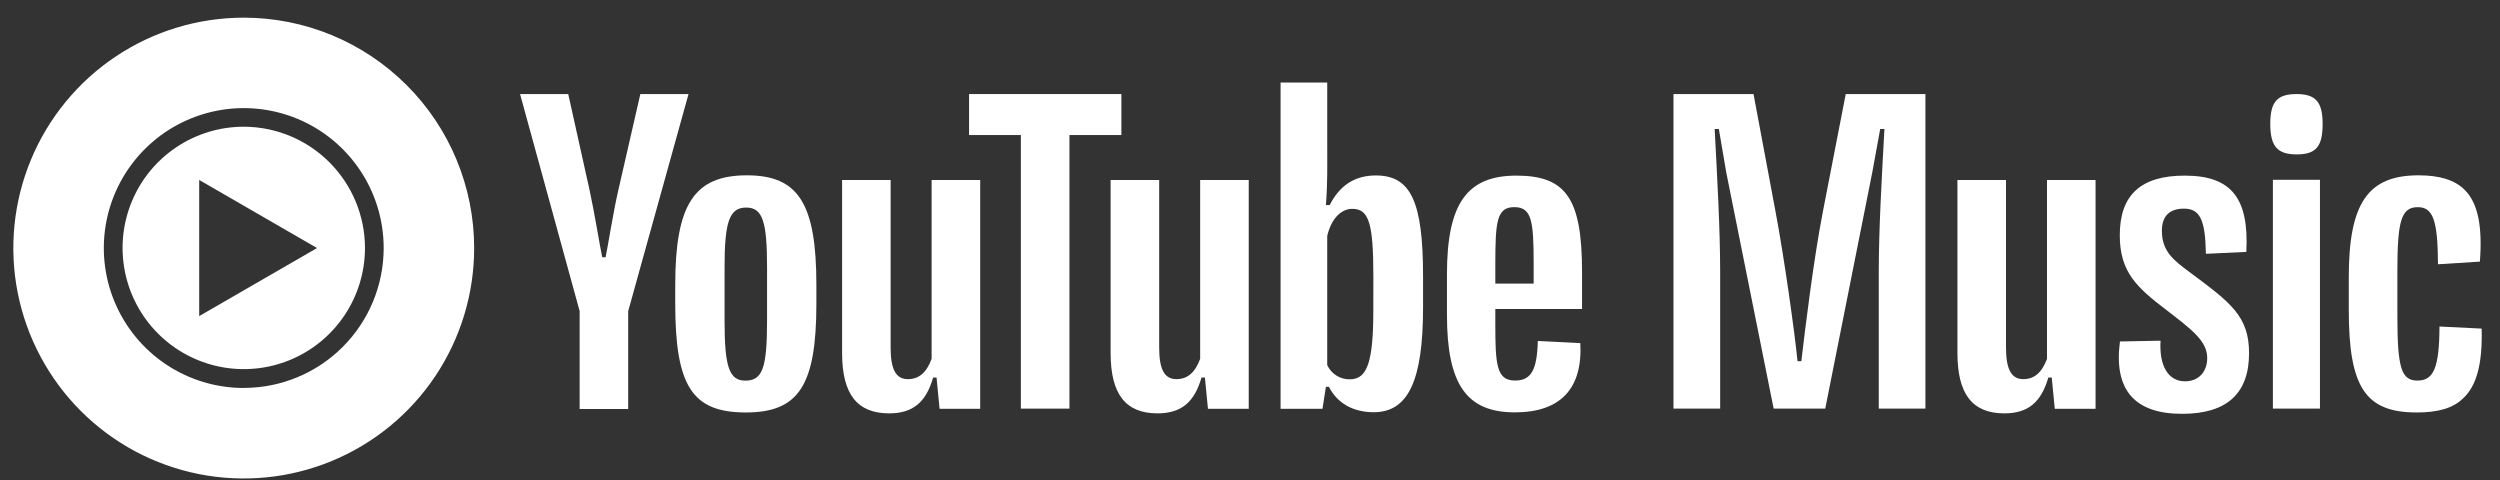
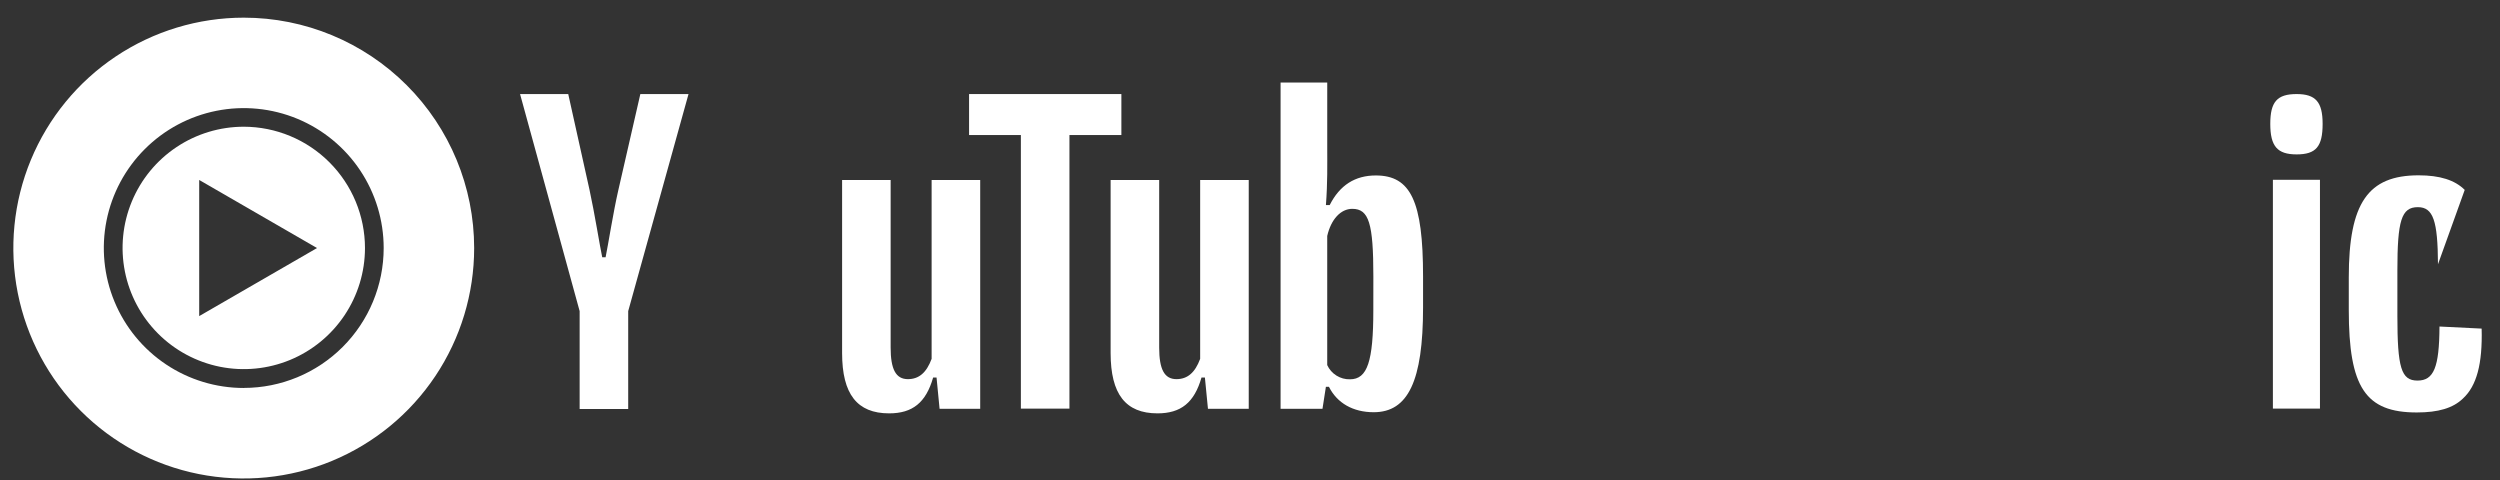
<svg xmlns="http://www.w3.org/2000/svg" width="125" height="24" viewBox="0 0 125 24" fill="none">
  <rect x="0" y="0" width="125" height="24" fill="#333333" stroke="none" />
-   <path d="M83.674 4.703H87.676L88.767 10.527C89.223 12.946 89.726 16.57 89.877 18.06H90.067C90.257 16.437 90.684 12.922 91.158 10.509L92.287 4.703H96.271V20.431H93.938V13.601C93.938 11.493 94.089 8.849 94.222 6.449H94.01L93.615 8.612L91.262 20.431H88.683L86.311 8.612L85.942 6.449H85.733C85.865 8.924 86.008 11.514 86.008 13.601V20.431H83.674V4.703Z" fill="white" style="fill:white;fill-opacity:1;" />
-   <path d="M97.872 17.651V9H100.3V17.376C100.3 18.458 100.564 18.957 101.164 18.957C101.714 18.957 102.093 18.634 102.35 17.942V9H104.778V20.44H102.739L102.587 18.875H102.416C102.055 20.136 101.382 20.668 100.216 20.668C98.62 20.668 97.872 19.709 97.872 17.651Z" fill="white" style="fill:white;fill-opacity:1;" />
-   <path d="M105.998 17.073L108.028 17.035C107.951 18.286 108.407 19.065 109.252 19.065C109.925 19.065 110.361 18.6 110.361 17.898C110.361 17.053 109.584 16.475 108.331 15.508C106.833 14.37 105.989 13.6 105.989 11.76C105.989 9.75 107.042 8.781 109.233 8.781C111.557 8.781 112.458 9.892 112.316 12.595L110.295 12.69C110.266 10.992 110.001 10.432 109.195 10.432C108.473 10.432 108.094 10.811 108.094 11.533C108.094 12.548 108.644 12.993 109.498 13.62C111.54 15.138 112.453 15.811 112.453 17.66C112.453 19.681 111.333 20.691 109.113 20.691C106.722 20.696 105.678 19.483 105.998 17.073Z" fill="white" style="fill:white;fill-opacity:1;" />
  <path d="M113.514 6.193C113.514 5.092 113.855 4.703 114.831 4.703C115.781 4.703 116.131 5.098 116.131 6.193C116.131 7.331 115.799 7.72 114.831 7.72C113.863 7.72 113.514 7.312 113.514 6.193ZM113.645 8.991H115.998V20.431H113.645V8.991Z" fill="white" style="fill:white;fill-opacity:1;" />
-   <path d="M117.439 15.5V13.869C117.439 10.15 118.399 8.766 120.931 8.766C121.994 8.766 122.743 9.003 123.236 9.495C123.895 10.154 124.128 11.299 123.995 13.081L121.899 13.213C121.888 11.041 121.662 10.358 120.892 10.358C120.068 10.358 119.869 11.031 119.869 13.527V15.785C119.869 18.384 120.058 19.029 120.874 19.029C121.689 19.029 121.965 18.371 121.974 16.326L124.082 16.43C124.129 18.194 123.835 19.296 123.142 19.931C122.648 20.405 121.919 20.623 120.837 20.623C118.275 20.623 117.439 19.371 117.439 15.5Z" fill="white" style="fill:white;fill-opacity:1;" />
+   <path d="M117.439 15.5V13.869C117.439 10.15 118.399 8.766 120.931 8.766C121.994 8.766 122.743 9.003 123.236 9.495L121.899 13.213C121.888 11.041 121.662 10.358 120.892 10.358C120.068 10.358 119.869 11.031 119.869 13.527V15.785C119.869 18.384 120.058 19.029 120.874 19.029C121.689 19.029 121.965 18.371 121.974 16.326L124.082 16.43C124.129 18.194 123.835 19.296 123.142 19.931C122.648 20.405 121.919 20.623 120.837 20.623C118.275 20.623 117.439 19.371 117.439 15.5Z" fill="white" style="fill:white;fill-opacity:1;" />
  <path d="M12.189 6.336C10.991 6.336 9.819 6.691 8.823 7.357C7.826 8.022 7.05 8.968 6.591 10.075C6.132 11.182 6.012 12.4 6.245 13.576C6.478 14.751 7.055 15.831 7.902 16.679C8.748 17.526 9.828 18.104 11.003 18.339C12.178 18.573 13.396 18.454 14.503 17.997C15.611 17.539 16.558 16.763 17.224 15.768C17.891 14.772 18.248 13.601 18.249 12.402C18.248 10.795 17.609 9.254 16.473 8.117C15.337 6.979 13.796 6.339 12.189 6.336ZM9.96 15.805V8.998L15.851 12.402L9.96 15.805Z" fill="white" style="fill:white;fill-opacity:1;" />
  <path d="M12.189 0.883C9.91 0.883 7.683 1.558 5.788 2.824C3.893 4.089 2.417 5.889 1.544 7.994C0.672 10.099 0.444 12.415 0.888 14.65C1.333 16.885 2.43 18.938 4.041 20.549C5.652 22.161 7.705 23.258 9.94 23.703C12.174 24.147 14.491 23.919 16.596 23.047C18.701 22.175 20.501 20.699 21.767 18.804C23.033 16.91 23.708 14.682 23.708 12.403C23.708 9.348 22.495 6.418 20.334 4.258C18.174 2.097 15.244 0.883 12.189 0.883ZM12.189 19.399C10.805 19.399 9.452 18.989 8.301 18.22C7.15 17.451 6.254 16.359 5.724 15.08C5.194 13.802 5.055 12.395 5.325 11.037C5.595 9.68 6.262 8.433 7.24 7.455C8.219 6.476 9.466 5.81 10.823 5.54C12.18 5.27 13.587 5.409 14.866 5.938C16.144 6.468 17.237 7.365 18.006 8.516C18.774 9.667 19.185 11.02 19.184 12.403C19.183 14.258 18.446 16.037 17.134 17.348C15.822 18.659 14.044 19.396 12.189 19.396V19.399Z" fill="white" style="fill:white;fill-opacity:1;" />
  <path d="M28.982 20.45V15.556L26.003 4.703H28.412L29.474 9.484C29.731 10.66 30.001 12.358 30.111 12.862H30.28C30.412 12.226 30.66 10.622 30.917 9.504L32.017 4.703H34.426L31.41 15.556V20.45H28.982Z" fill="white" style="fill:white;fill-opacity:1;" />
-   <path d="M40.819 14.249V15.179C40.819 19.276 39.936 20.623 37.29 20.623C34.615 20.623 33.762 19.314 33.762 15.179V14.249C33.762 10.207 34.719 8.766 37.346 8.766C39.918 8.766 40.819 10.17 40.819 14.249ZM38.353 13.357C38.353 11.06 38.125 10.378 37.309 10.378C36.474 10.378 36.228 11.08 36.228 13.357V16.035C36.228 18.339 36.456 19.032 37.271 19.032C38.134 19.032 38.353 18.373 38.353 16.035V13.357Z" fill="white" style="fill:white;fill-opacity:1;" />
  <path d="M42.105 17.651V9H44.532V17.376C44.532 18.458 44.788 18.957 45.395 18.957C45.946 18.957 46.325 18.634 46.581 17.942V9H49.01V20.44H46.979L46.827 18.875H46.657C46.296 20.136 45.623 20.668 44.456 20.668C42.858 20.668 42.105 19.709 42.105 17.651Z" fill="white" style="fill:white;fill-opacity:1;" />
  <path d="M51.044 20.431V6.752H48.454V4.703H56.069V6.752H53.472V20.431H51.044Z" fill="white" style="fill:white;fill-opacity:1;" />
  <path d="M55.531 17.651V9H57.959V17.376C57.959 18.458 58.215 18.957 58.822 18.957C59.373 18.957 59.752 18.634 60.008 17.942V9H62.437V20.44H60.398L60.245 18.875H60.075C59.714 20.136 59.041 20.668 57.874 20.668C56.281 20.668 55.531 19.709 55.531 17.651Z" fill="white" style="fill:white;fill-opacity:1;" />
  <path d="M71.153 13.82V15.376C71.153 19.046 70.404 20.611 68.686 20.611C67.652 20.611 66.856 20.156 66.447 19.34H66.295L66.124 20.441H64.029V4.125H66.362V7.368C66.362 8.242 66.382 9.114 66.296 10.252H66.486C66.988 9.256 67.757 8.773 68.79 8.773C70.536 8.773 71.153 10.062 71.153 13.82ZM68.668 13.82C68.668 11.173 68.449 10.442 67.614 10.442C67.034 10.442 66.551 10.969 66.361 11.799V18.254C66.46 18.471 66.621 18.654 66.824 18.78C67.026 18.907 67.261 18.971 67.499 18.965C68.373 18.965 68.666 18.064 68.666 15.513L68.668 13.82Z" fill="white" style="fill:white;fill-opacity:1;" />
-   <path d="M79.102 15.45H74.766V16.181C74.766 18.23 74.823 19.027 75.753 19.027C76.559 19.027 76.853 18.5 76.891 17.05L79.016 17.156C79.14 19.432 78.02 20.618 75.744 20.618C73.325 20.618 72.348 19.214 72.348 15.744V13.715C72.348 10.186 73.344 8.781 75.819 8.781C78.314 8.781 79.102 9.939 79.102 13.6V15.45ZM74.766 13.202V14.179H76.683V13.202C76.683 11.049 76.588 10.357 75.715 10.357C74.841 10.357 74.766 11.068 74.766 13.202Z" fill="white" style="fill:white;fill-opacity:1;" />
</svg>